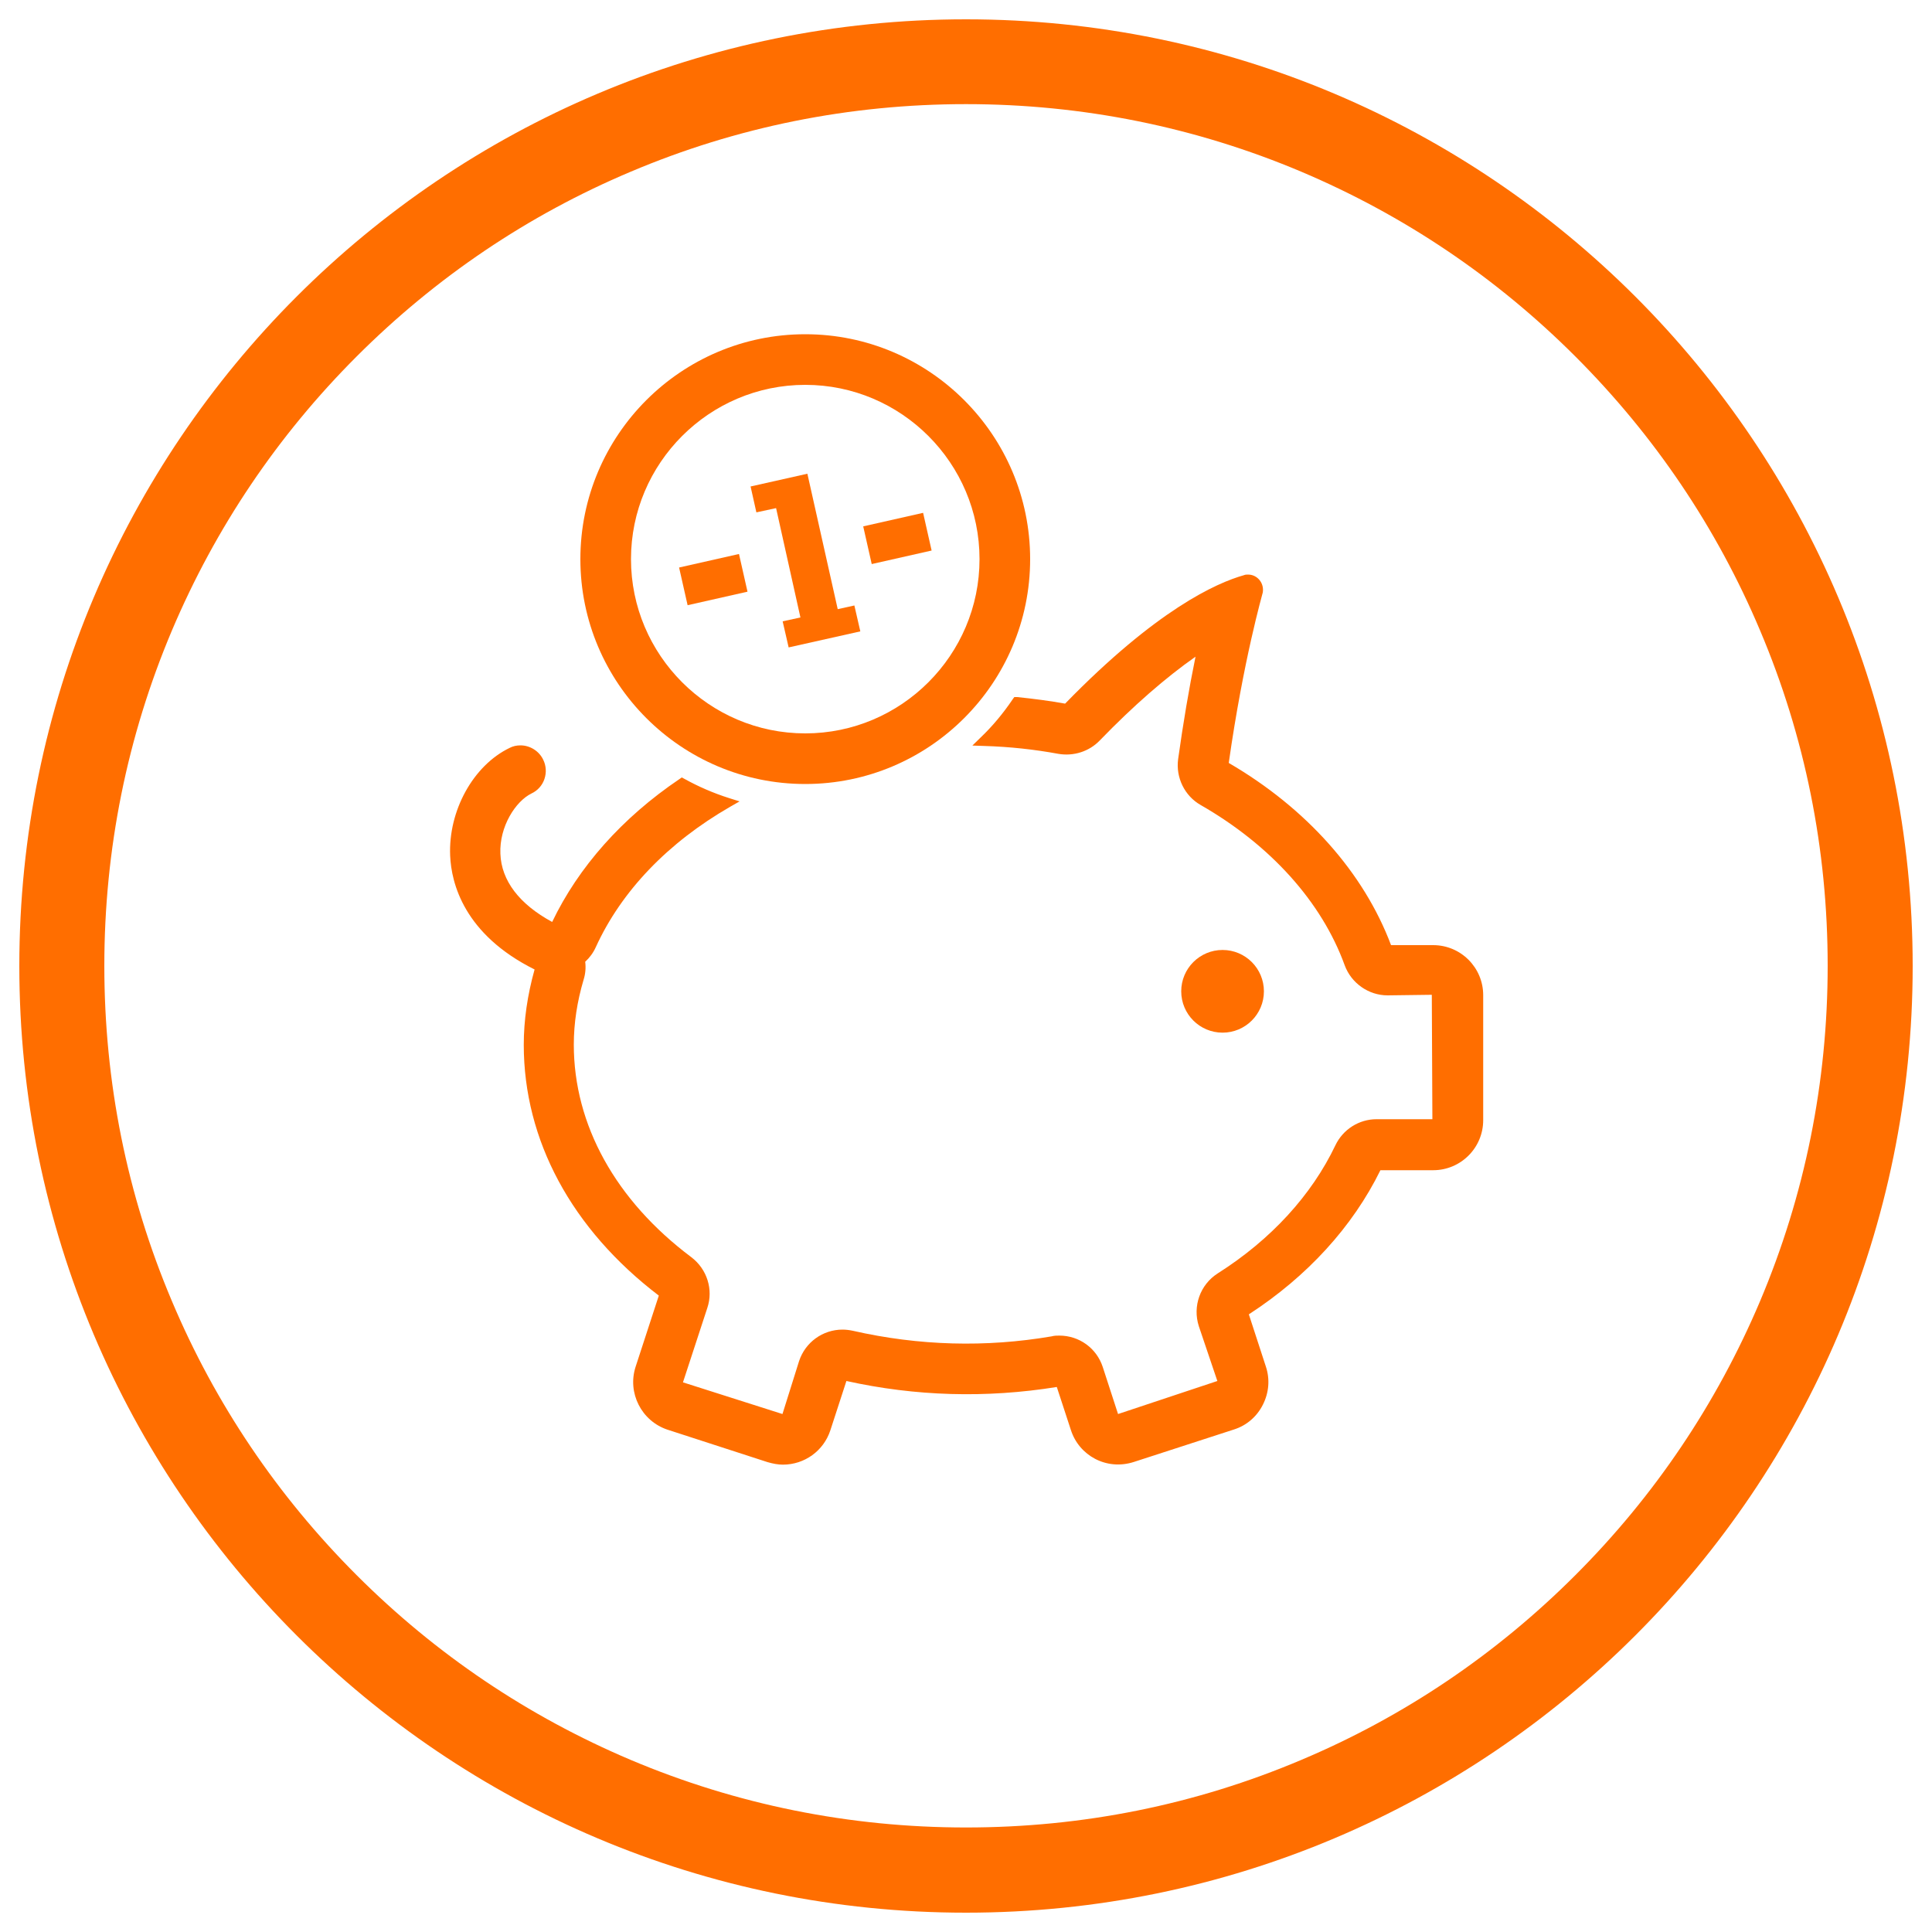
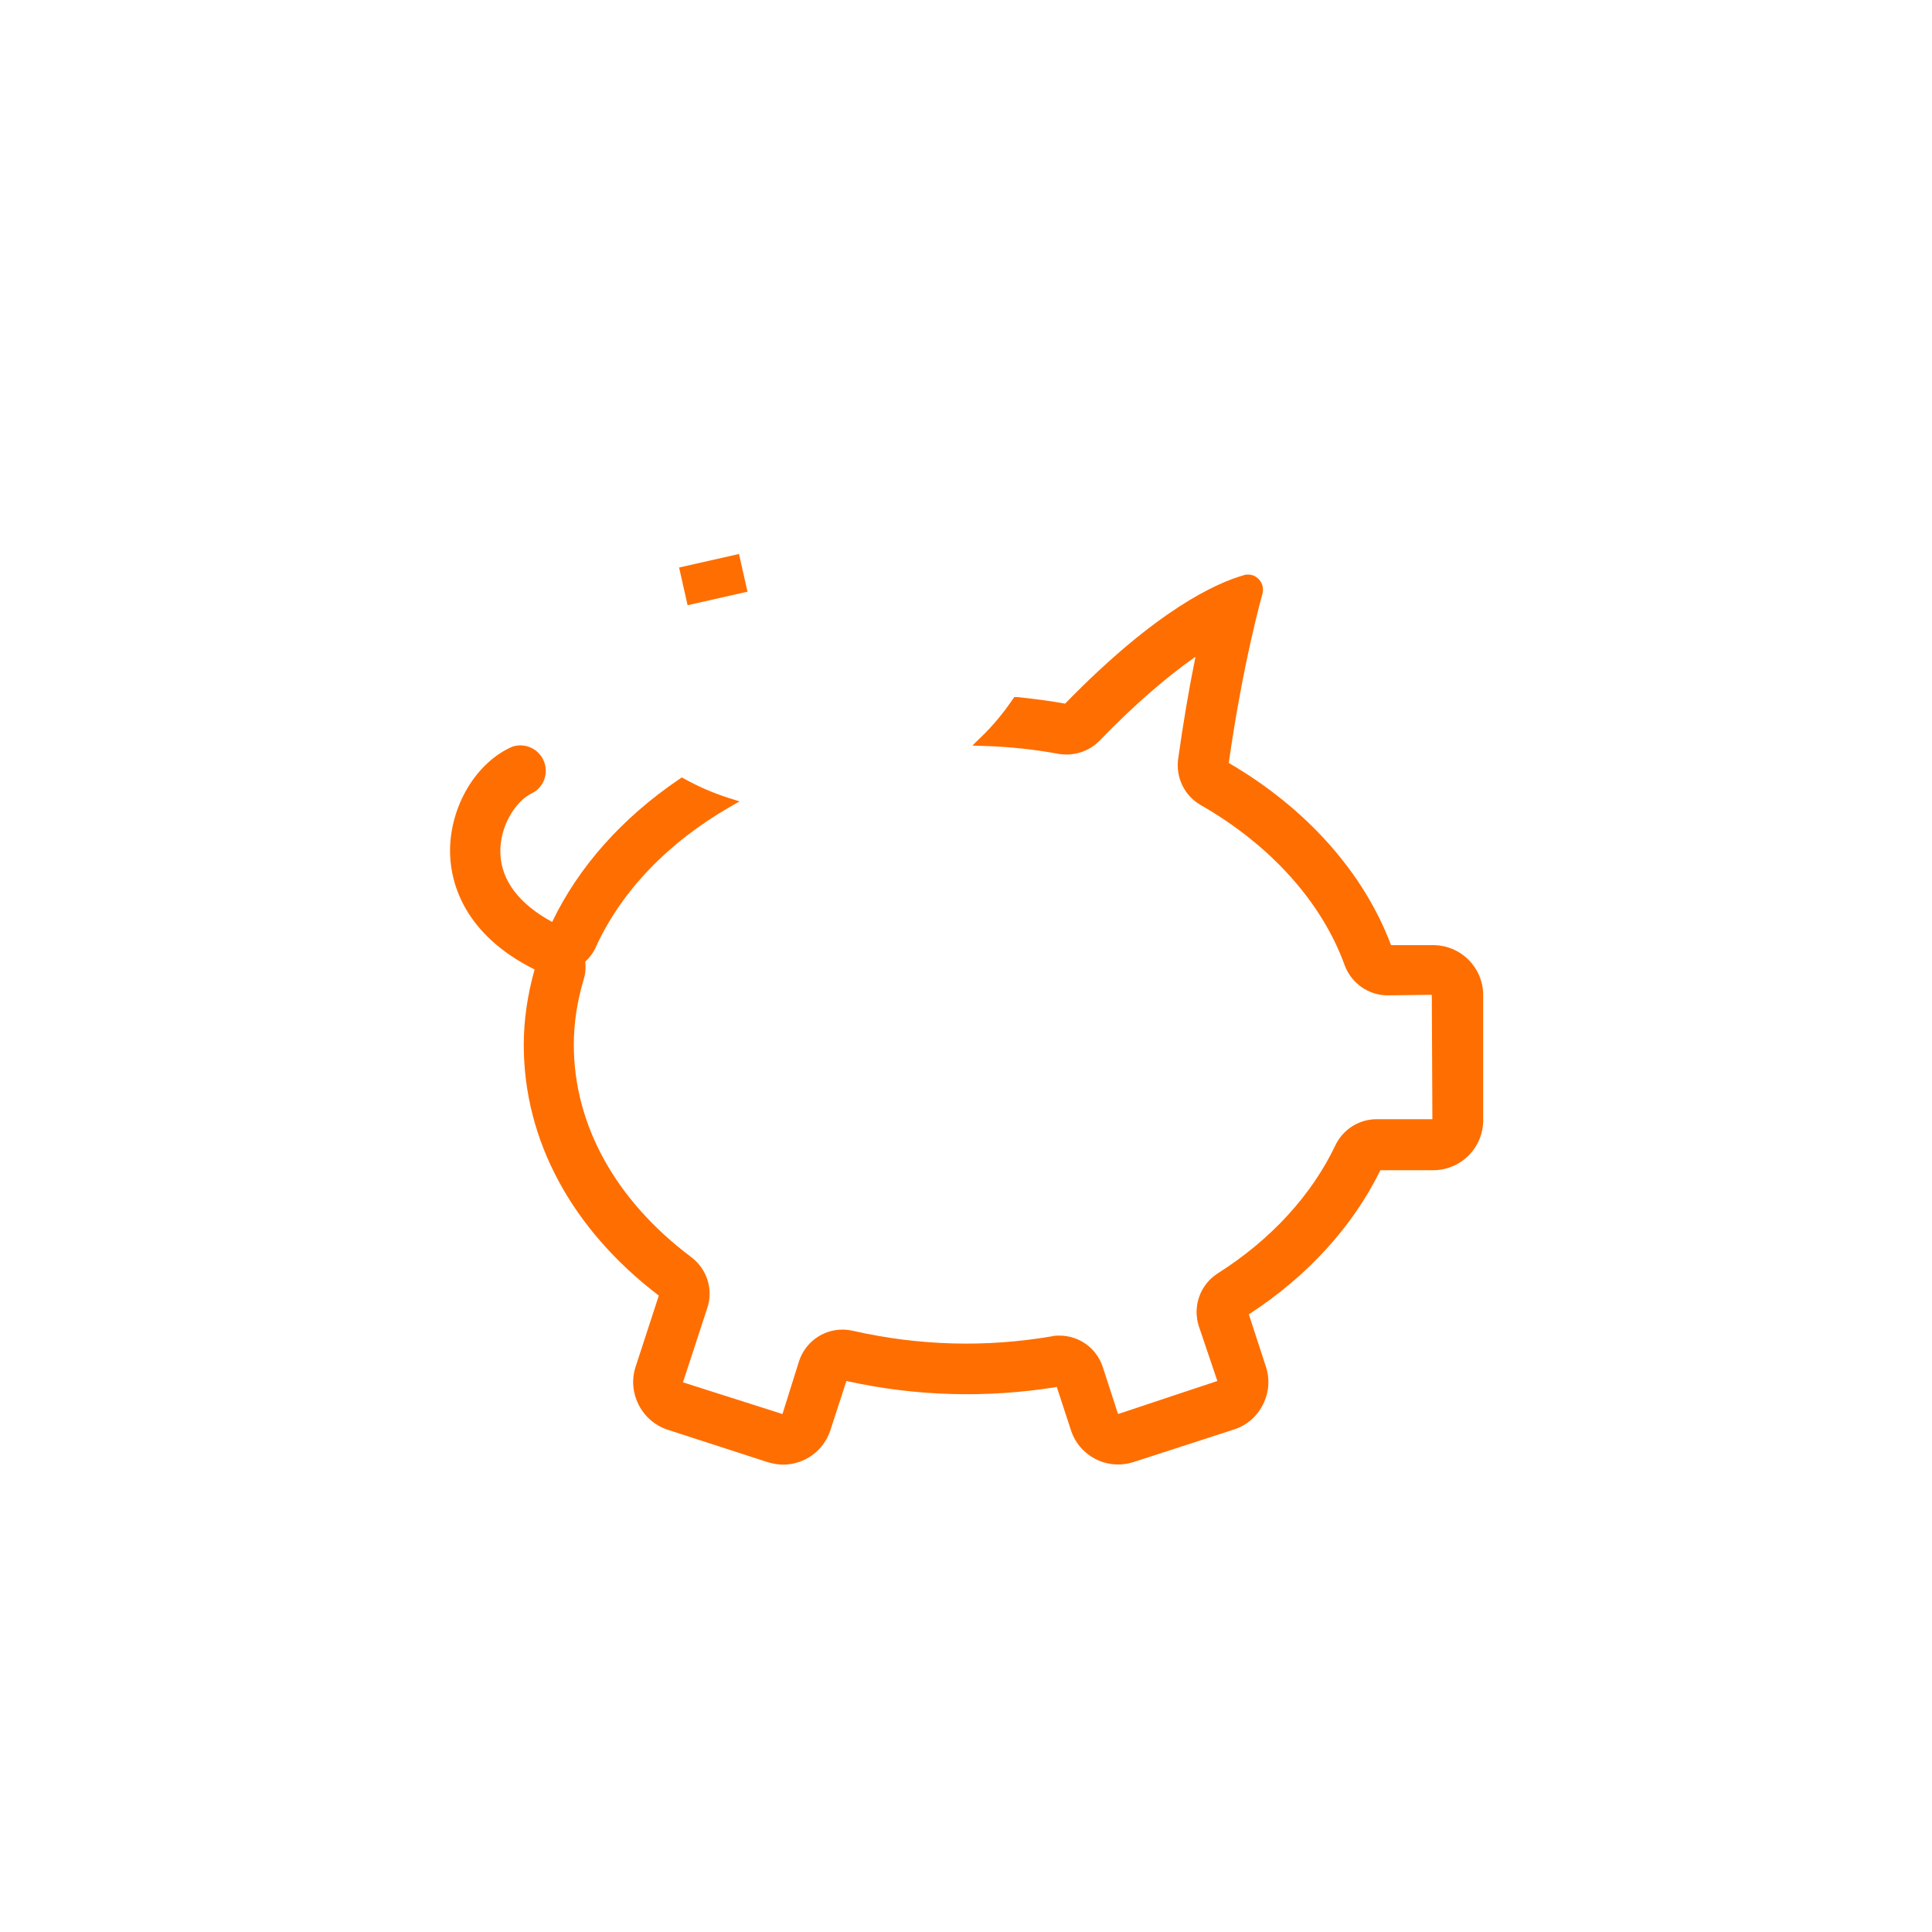
<svg xmlns="http://www.w3.org/2000/svg" height="100" id="uuid-1ae7102e-0aee-4c77-86f2-9807361163be" viewBox="0 0 100 100" width="100">
  <defs>
    <style>.uuid-8235e015-123f-4f1a-a9f0-6bfab7a6e17b{fill:none;stroke:#ff6e00;stroke-miterlimit:10;stroke-width:2px;}.uuid-c0194e09-7eab-4c57-9241-7dff2ae845b3{fill:#ff6e00;stroke-width:0px;}</style>
  </defs>
-   <path class="uuid-c0194e09-7eab-4c57-9241-7dff2ae845b3" d="m50,5.39c6.02,0,11.87,1.18,17.36,3.5,5.31,2.25,10.08,5.46,14.18,9.56,4.1,4.1,7.32,8.87,9.56,14.18,2.33,5.5,3.5,11.34,3.5,17.36s-1.18,11.87-3.5,17.36c-2.25,5.31-5.46,10.08-9.56,14.18-4.1,4.1-8.87,7.32-14.18,9.56-5.5,2.33-11.34,3.5-17.36,3.5s-11.87-1.18-17.36-3.5c-5.31-2.25-10.08-5.46-14.18-9.56s-7.32-8.87-9.56-14.18c-2.33-5.5-3.5-11.34-3.5-17.36s1.18-11.87,3.5-17.36c2.25-5.31,5.46-10.08,9.56-14.18s8.87-7.32,14.18-9.56c5.5-2.33,11.34-3.5,17.36-3.5m0-4.39c-27.06,0-49,21.94-49,49s21.94,49,49,49,49-21.94,49-49S77.06,1,50,1h0Z" />
-   <circle class="uuid-c0194e09-7eab-4c57-9241-7dff2ae845b3" cx="63.28" cy="51.31" r="2.14" />
-   <path class="uuid-c0194e09-7eab-4c57-9241-7dff2ae845b3" d="m41.68,17.3c-6.42,0-11.64,5.22-11.64,11.64s5.22,11.64,11.64,11.64,11.64-5.22,11.64-11.64-5.22-11.64-11.64-11.64Zm9.02,11.64c0,4.97-4.05,9.02-9.02,9.02s-9.02-4.05-9.02-9.02,4.05-9.02,9.02-9.02,9.02,4.05,9.02,9.02Z" />
-   <path class="uuid-c0194e09-7eab-4c57-9241-7dff2ae845b3" d="m44.22,31.33l.31,1.35-3.71.83-.31-1.35.92-.2-1.26-5.66-1.02.22-.3-1.34,2.94-.66,1.57,7.01s.86-.19.86-.19Z" />
  <line class="uuid-8235e015-123f-4f1a-a9f0-6bfab7a6e17b" x1="35.37" x2="38.47" y1="30.35" y2="29.65" />
-   <line class="uuid-8235e015-123f-4f1a-a9f0-6bfab7a6e17b" x1="44.9" x2="48" y1="28.22" y2="27.52" />
  <path class="uuid-c0194e09-7eab-4c57-9241-7dff2ae845b3" d="m74.18,48.92h-2.18c-1.41-3.75-4.38-7.09-8.4-9.43.76-5.35,1.75-8.76,1.76-8.82.04-.23-.02-.47-.17-.65-.15-.18-.36-.28-.59-.28-.06,0-.15,0-.21.03-1.43.4-4.53,1.79-9.26,6.65-.77-.14-1.61-.25-2.48-.34h-.15s-.08.11-.08.11c-.5.74-1.06,1.41-1.67,1.99l-.42.41.59.02c1.35.04,2.62.18,3.87.41.78.13,1.58-.12,2.13-.69,1.75-1.81,3.42-3.26,4.96-4.34-.34,1.66-.64,3.44-.9,5.3-.13.96.34,1.91,1.17,2.38,3.61,2.07,6.26,5.01,7.45,8.29.34.93,1.24,1.56,2.22,1.56l2.29-.03.03,6.44h-2.89c-.91,0-1.74.53-2.13,1.35-1.23,2.58-3.33,4.88-6.09,6.63-.91.58-1.31,1.7-.98,2.73l.96,2.84-5.14,1.71-.79-2.43c-.32-.98-1.22-1.63-2.25-1.63-.12,0-.26,0-.4.04-3.4.58-6.86.49-10.29-.29-.19-.04-.36-.06-.53-.06-1.03,0-1.93.66-2.25,1.63l-.86,2.74-5.15-1.64,1.26-3.85c.32-.95-.01-2.01-.83-2.63-3.92-2.94-6.08-6.85-6.08-11,0-1.1.17-2.23.51-3.37.09-.29.12-.6.08-.92.23-.21.42-.47.55-.76,1.32-2.89,3.72-5.4,6.95-7.26l.49-.28-.54-.17c-.82-.26-1.6-.6-2.32-1l-.13-.07-.13.09c-2.96,2-5.22,4.55-6.58,7.39-1.7-.92-2.63-2.14-2.68-3.53-.06-1.41.79-2.72,1.61-3.12.32-.15.56-.42.67-.75.11-.33.09-.68-.06-.99-.21-.45-.68-.75-1.18-.75-.2,0-.39.04-.56.13-1.89.91-3.18,3.26-3.08,5.58.06,1.43.72,4.07,4.37,5.89-.37,1.32-.56,2.63-.56,3.9,0,4.94,2.48,9.54,6.99,12.98l-1.2,3.68c-.44,1.35.3,2.81,1.65,3.26l5.18,1.68c.28.08.54.13.79.13,1.12,0,2.11-.71,2.46-1.78l.83-2.55c3.57.79,7.22.9,10.89.31l.73,2.23c.42,1.31,1.83,2.11,3.26,1.65l5.18-1.68c.66-.21,1.19-.67,1.5-1.29s.37-1.31.15-1.97l-.88-2.7c3.02-1.96,5.37-4.53,6.81-7.46h2.73c1.43,0,2.59-1.16,2.59-2.59v-6.47c0-1.43-1.16-2.59-2.59-2.59Z" />
</svg>